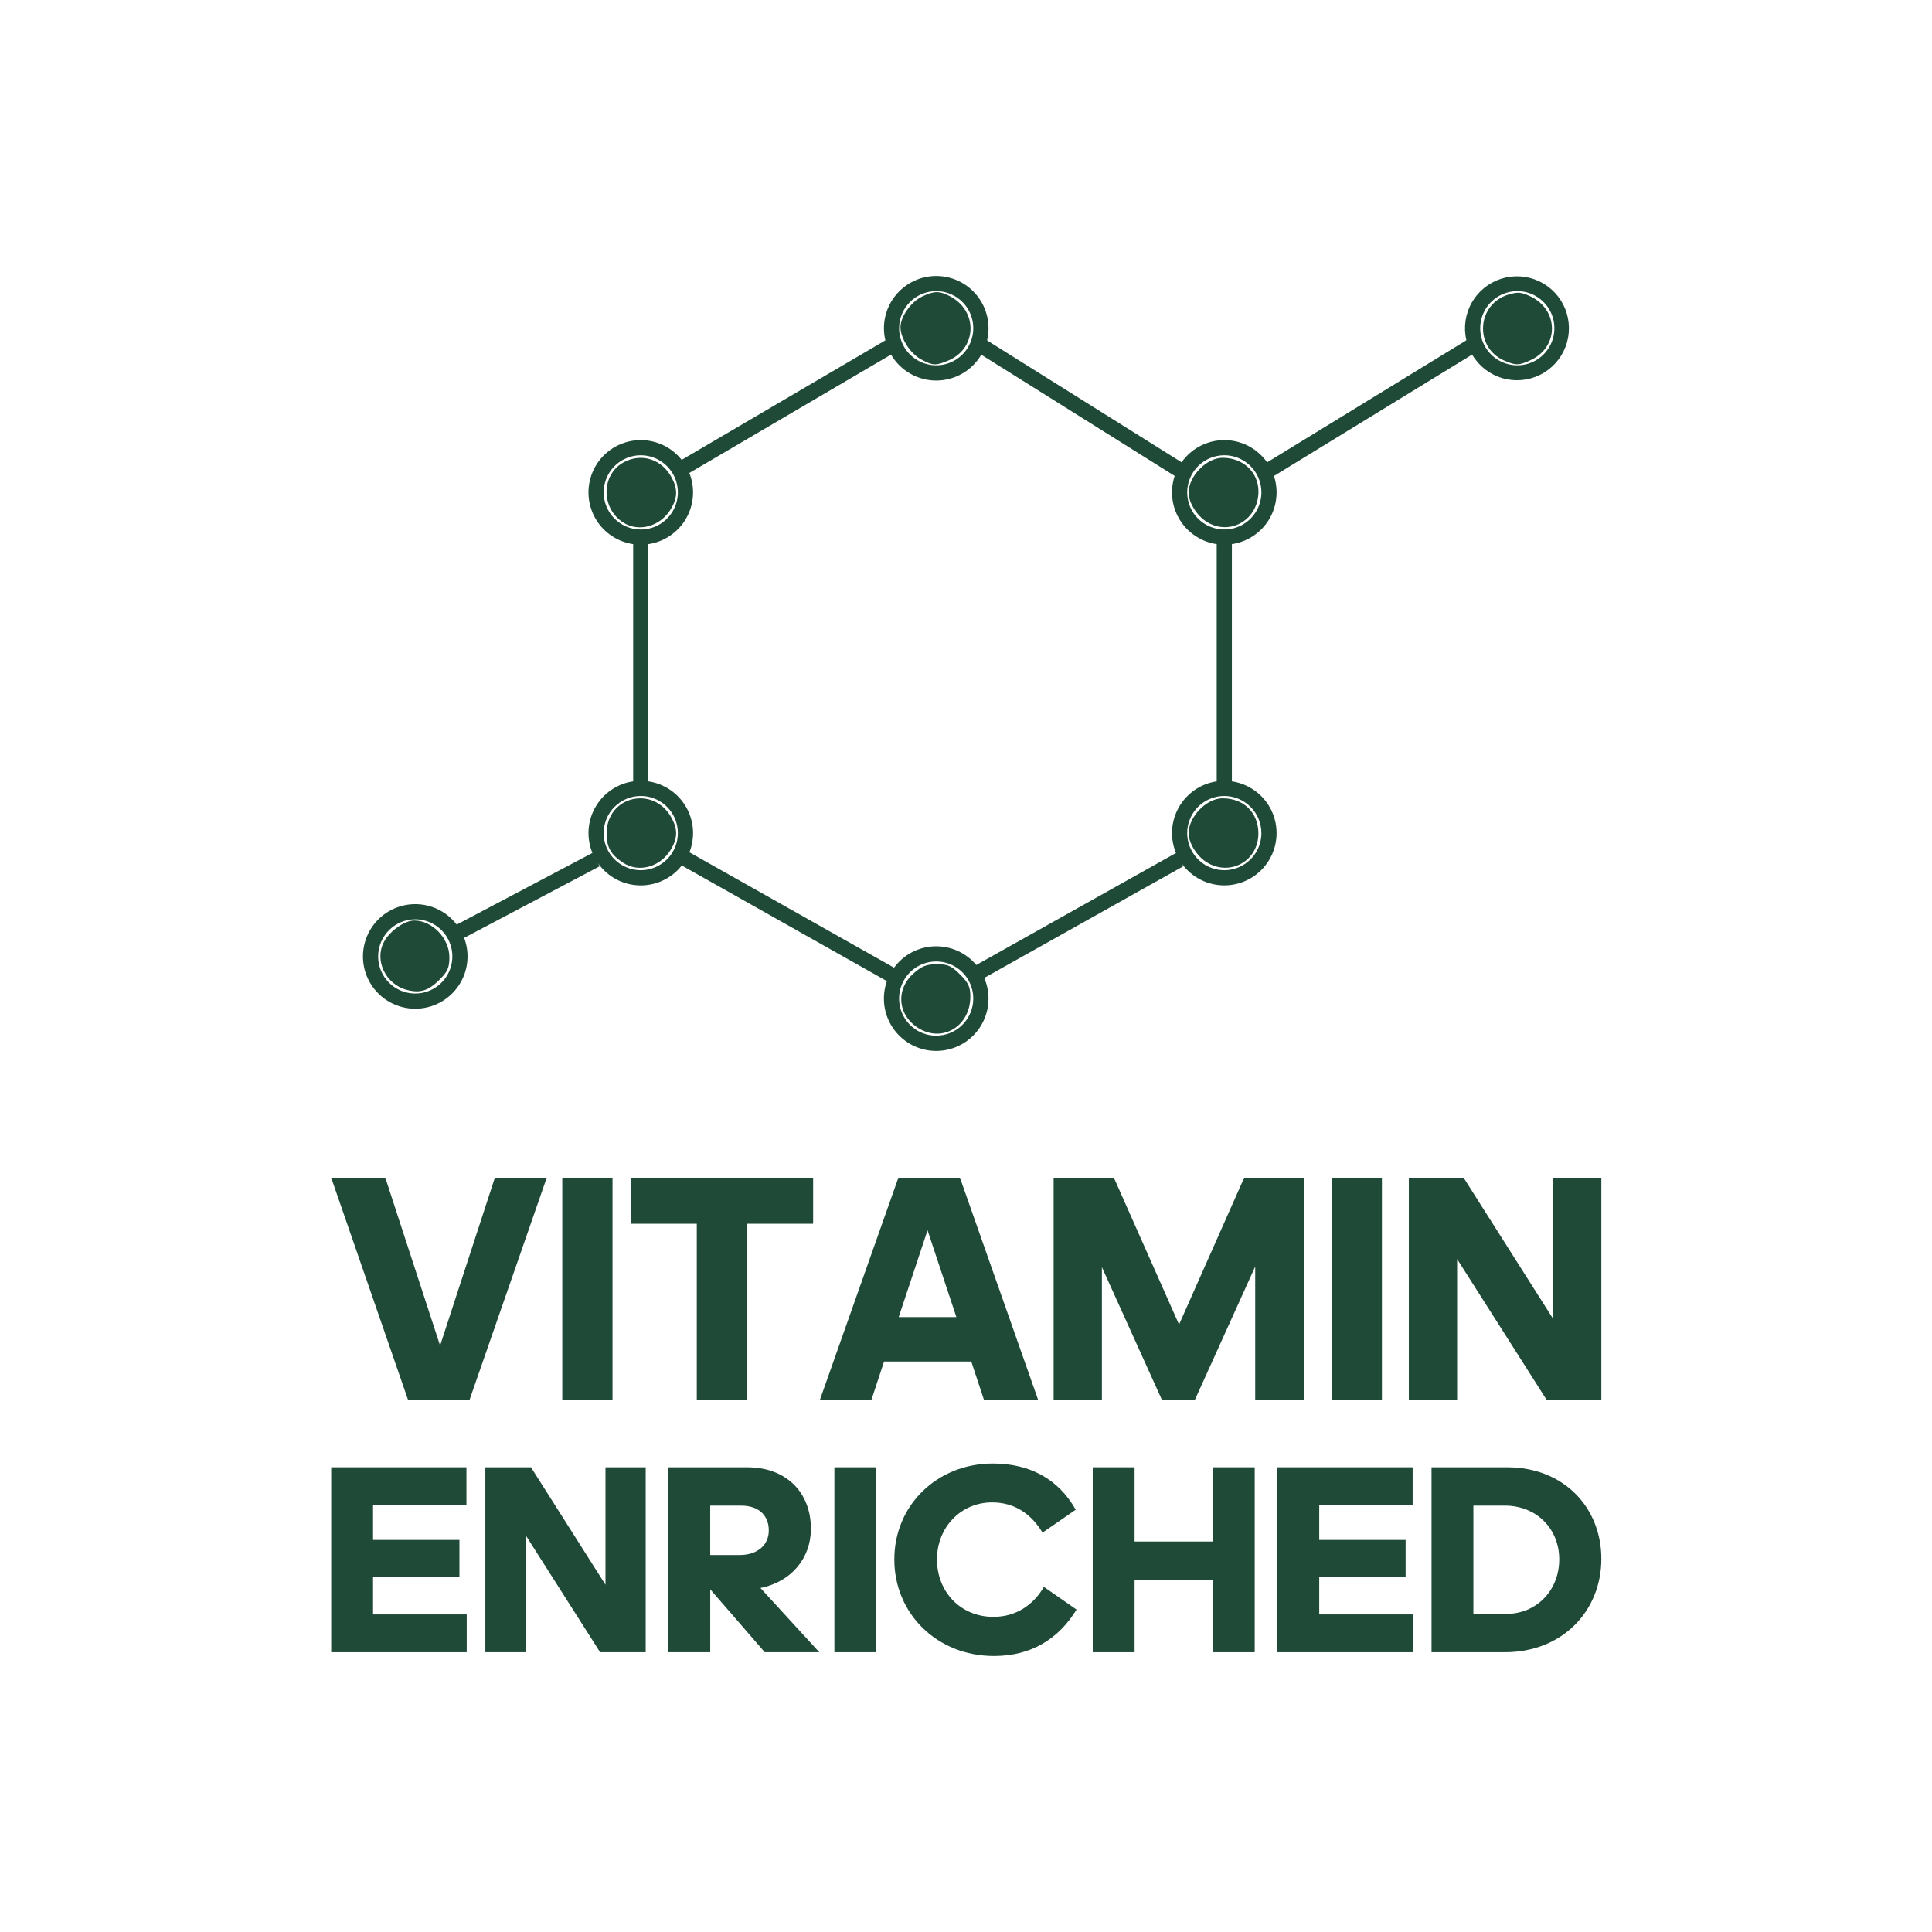
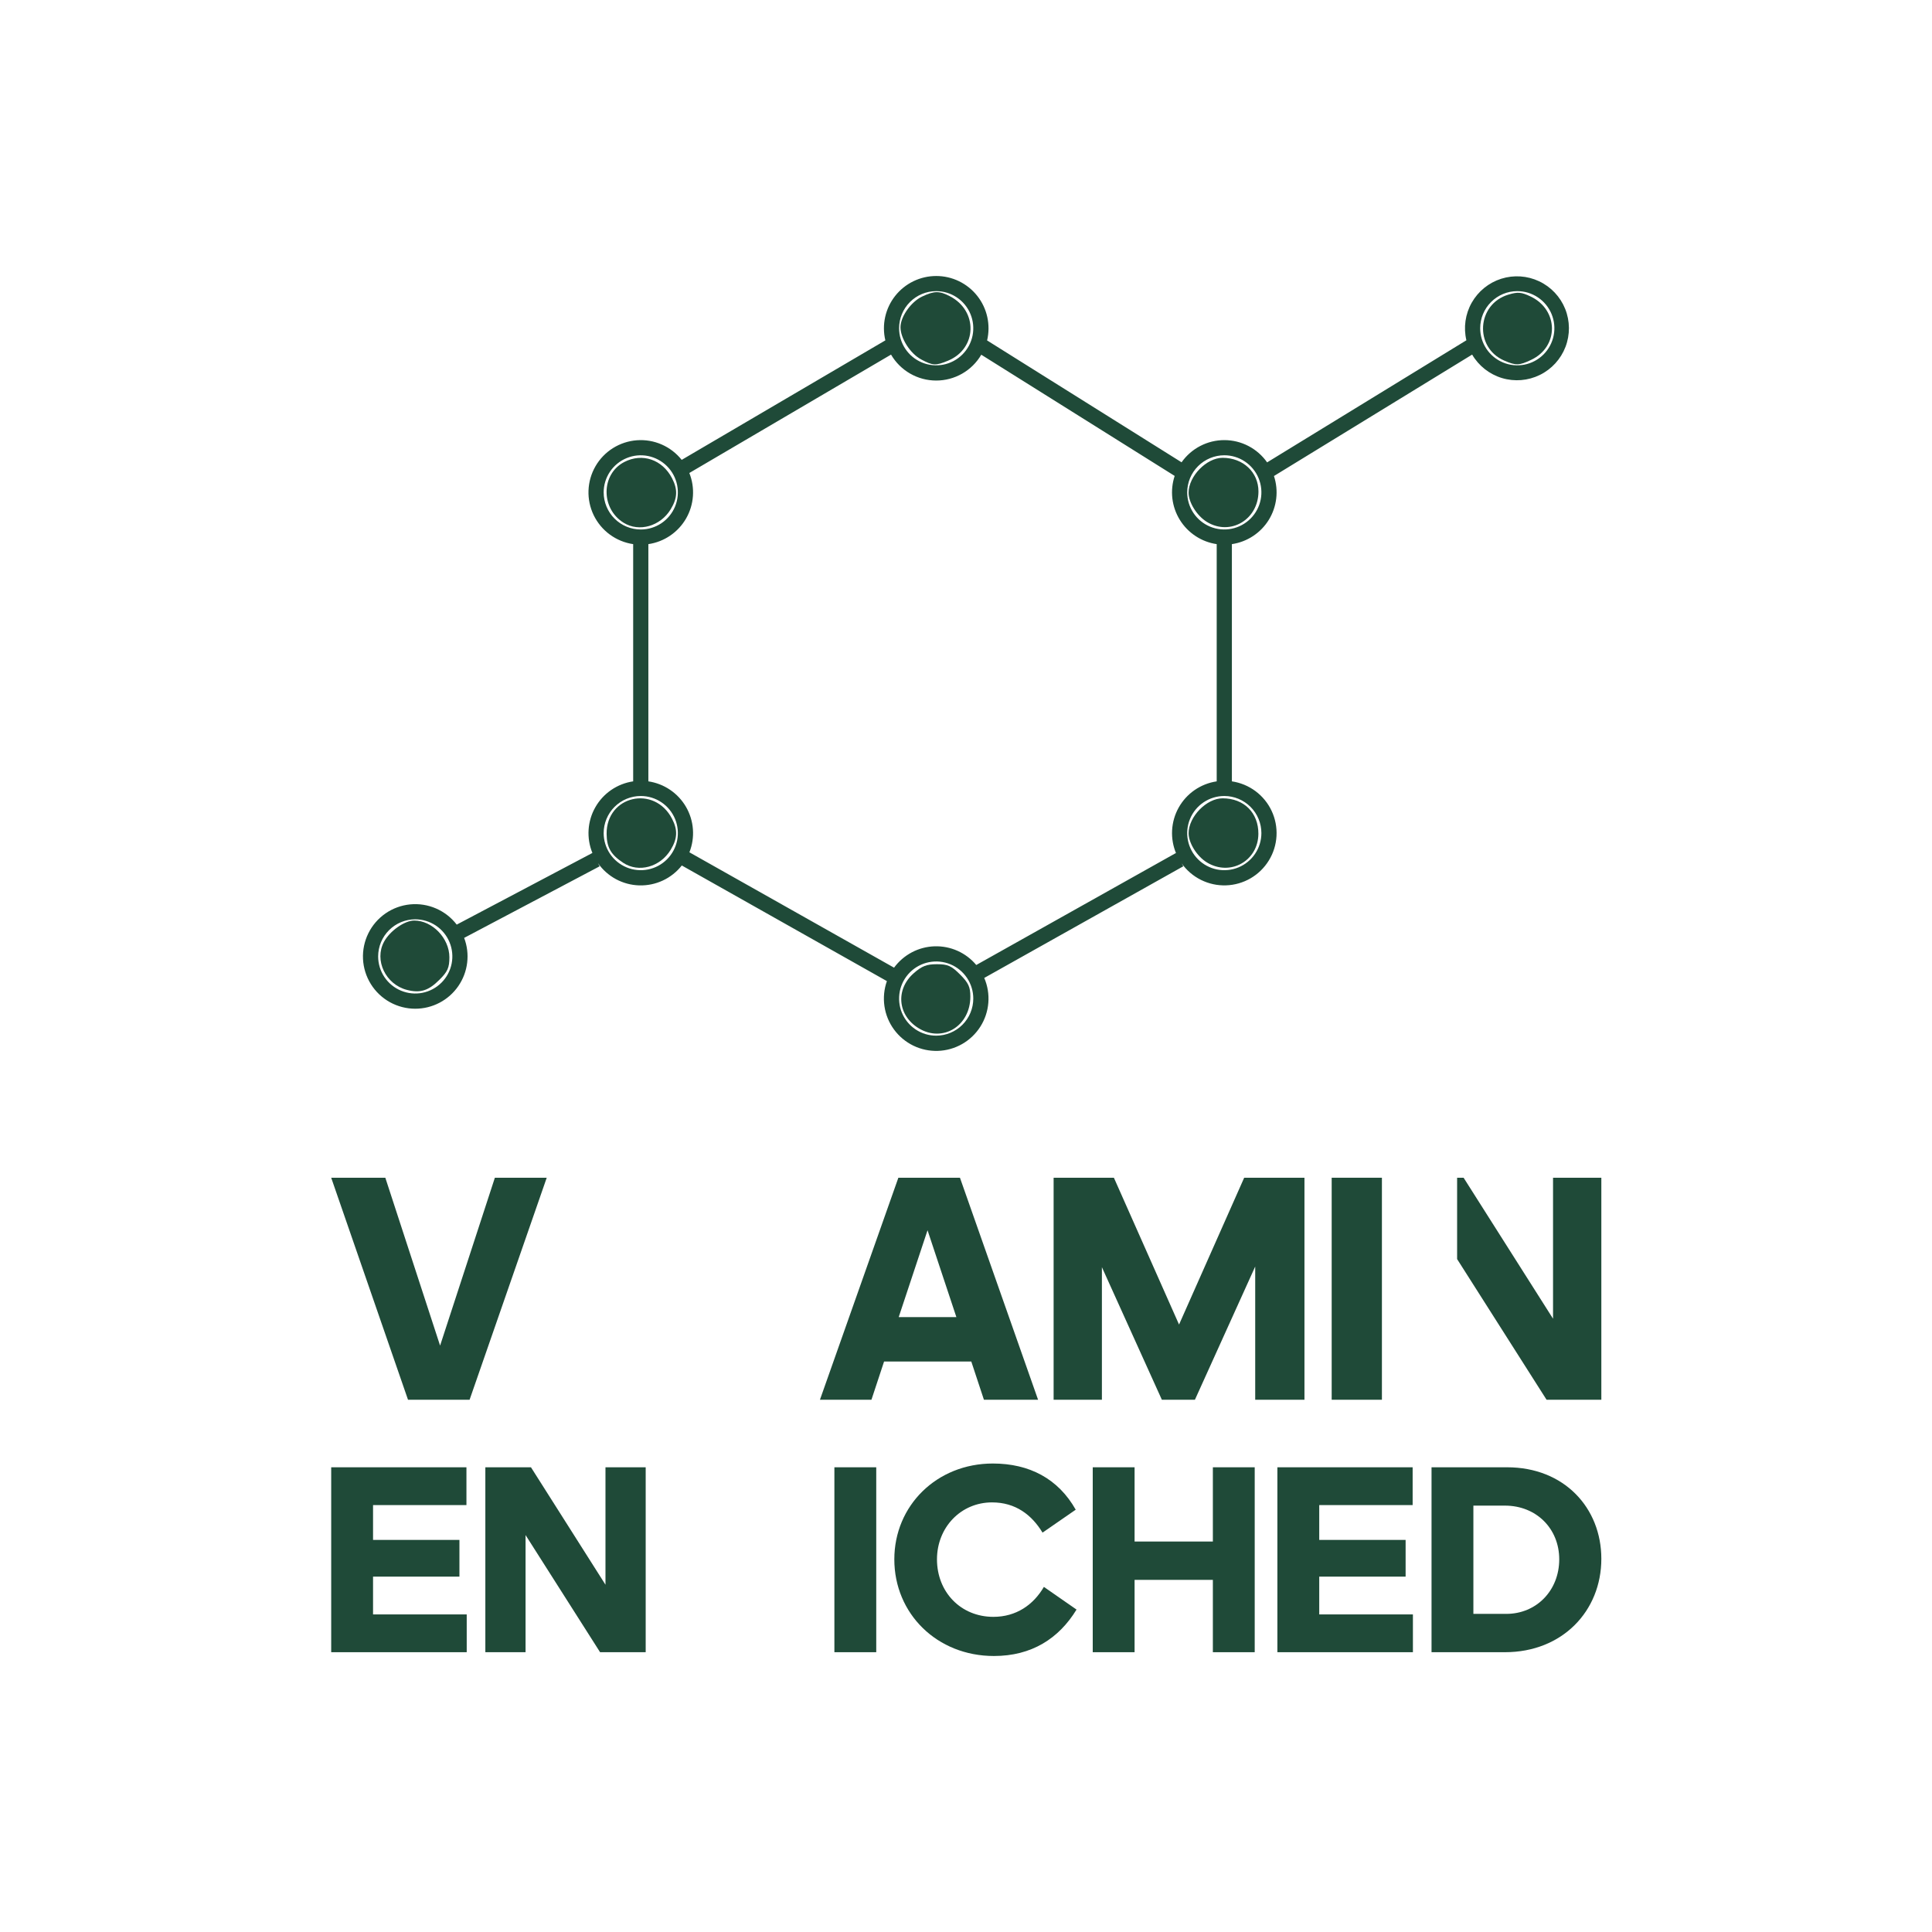
<svg xmlns="http://www.w3.org/2000/svg" width="140" height="140" viewBox="0 0 140 140" fill="none">
  <path d="M30.09 73.096C30.704 73.096 31.308 72.947 31.851 72.662C32.395 72.377 32.861 71.964 33.209 71.459C33.558 70.954 33.779 70.373 33.852 69.764C33.927 69.155 33.852 68.537 33.634 67.963L43.452 62.776L43.33 62.545C43.669 63.029 44.116 63.427 44.636 63.708C45.157 63.988 45.735 64.142 46.325 64.159C46.916 64.175 47.502 64.054 48.037 63.803C48.572 63.553 49.041 63.18 49.406 62.716L64.268 71.095C64.062 71.677 64.001 72.3 64.09 72.911C64.179 73.522 64.416 74.101 64.781 74.6C65.145 75.098 65.625 75.499 66.18 75.77C66.735 76.04 67.347 76.171 67.964 76.151C68.581 76.131 69.184 75.96 69.72 75.654C70.256 75.348 70.709 74.916 71.04 74.395C71.371 73.874 71.569 73.28 71.618 72.665C71.668 72.049 71.566 71.432 71.322 70.865L85.746 62.775L85.625 62.559C85.987 63.071 86.471 63.485 87.032 63.763C87.594 64.042 88.216 64.177 88.842 64.156C89.469 64.136 90.08 63.96 90.622 63.645C91.164 63.33 91.619 62.885 91.947 62.35C92.275 61.816 92.465 61.209 92.5 60.583C92.535 59.957 92.415 59.332 92.149 58.764C91.884 58.196 91.481 57.703 90.978 57.329C90.475 56.955 89.888 56.712 89.267 56.62V39.43C89.814 39.349 90.337 39.15 90.798 38.846C91.26 38.543 91.65 38.142 91.941 37.672C92.231 37.201 92.415 36.673 92.48 36.124C92.545 35.575 92.489 35.019 92.316 34.494L106.677 25.695C107.158 26.515 107.931 27.122 108.841 27.396C109.751 27.669 110.731 27.588 111.584 27.169C112.437 26.751 113.1 26.025 113.441 25.138C113.781 24.25 113.773 23.267 113.419 22.385C113.065 21.504 112.391 20.788 111.531 20.383C110.672 19.977 109.691 19.912 108.785 20.199C107.879 20.487 107.116 21.106 106.647 21.933C106.179 22.76 106.041 23.733 106.26 24.658L91.82 33.506C91.471 33.008 91.008 32.601 90.468 32.32C89.929 32.039 89.33 31.892 88.722 31.892C88.114 31.891 87.515 32.037 86.975 32.317C86.435 32.597 85.971 33.003 85.621 33.5L71.529 24.669C71.661 24.112 71.666 23.532 71.543 22.974C71.42 22.415 71.172 21.891 70.817 21.442C70.463 20.993 70.011 20.63 69.497 20.38C68.982 20.13 68.417 20 67.845 20C67.273 20 66.708 20.129 66.193 20.378C65.678 20.627 65.226 20.99 64.871 21.438C64.516 21.887 64.267 22.41 64.143 22.969C64.019 23.528 64.023 24.107 64.156 24.664L49.398 33.324C49.013 32.84 48.516 32.458 47.95 32.21C47.384 31.962 46.766 31.857 46.15 31.903C45.533 31.949 44.938 32.145 44.414 32.474C43.891 32.803 43.456 33.255 43.148 33.791C42.84 34.326 42.667 34.929 42.645 35.547C42.623 36.164 42.753 36.778 43.022 37.334C43.292 37.89 43.693 38.372 44.192 38.737C44.69 39.102 45.27 39.34 45.882 39.43V56.62C45.313 56.704 44.77 56.917 44.295 57.241C43.82 57.566 43.425 57.995 43.141 58.495C42.856 58.995 42.689 59.553 42.652 60.127C42.615 60.701 42.709 61.276 42.928 61.808L33.096 67.001C32.704 66.49 32.188 66.087 31.597 65.831C31.006 65.575 30.36 65.473 29.719 65.536C29.078 65.599 28.463 65.825 27.934 66.191C27.404 66.558 26.977 67.053 26.692 67.631C26.407 68.209 26.274 68.849 26.305 69.493C26.337 70.136 26.532 70.76 26.872 71.308C27.212 71.855 27.686 72.306 28.249 72.619C28.812 72.931 29.446 73.096 30.09 73.096H30.09ZM109.948 21.097C110.48 21.097 111 21.254 111.442 21.55C111.884 21.845 112.229 22.265 112.432 22.756C112.635 23.247 112.689 23.788 112.585 24.309C112.481 24.831 112.225 25.31 111.849 25.686C111.473 26.062 110.994 26.318 110.473 26.422C109.951 26.525 109.411 26.472 108.92 26.269C108.428 26.065 108.009 25.721 107.713 25.279C107.418 24.836 107.26 24.317 107.26 23.785C107.261 23.072 107.544 22.389 108.048 21.885C108.552 21.381 109.236 21.097 109.948 21.097ZM67.84 75.048C67.308 75.048 66.788 74.891 66.346 74.595C65.904 74.3 65.56 73.88 65.356 73.389C65.153 72.898 65.1 72.357 65.203 71.836C65.307 71.314 65.563 70.835 65.939 70.459C66.315 70.083 66.794 69.827 67.315 69.724C67.837 69.62 68.377 69.673 68.869 69.876C69.36 70.08 69.78 70.424 70.075 70.867C70.371 71.309 70.528 71.828 70.528 72.36C70.527 73.073 70.244 73.756 69.74 74.26C69.236 74.764 68.553 75.047 67.84 75.048ZM91.405 60.369C91.405 60.901 91.248 61.421 90.952 61.863C90.657 62.305 90.237 62.65 89.746 62.853C89.254 63.056 88.714 63.11 88.192 63.006C87.671 62.902 87.192 62.646 86.816 62.27C86.44 61.894 86.184 61.415 86.08 60.894C85.977 60.372 86.03 59.831 86.234 59.34C86.437 58.849 86.782 58.429 87.224 58.134C87.666 57.839 88.186 57.681 88.717 57.681C89.43 57.682 90.113 57.965 90.617 58.469C91.121 58.973 91.404 59.657 91.405 60.369ZM88.717 32.991C89.249 32.991 89.769 33.148 90.211 33.444C90.653 33.739 90.998 34.159 91.201 34.65C91.404 35.142 91.458 35.682 91.354 36.204C91.25 36.725 90.994 37.204 90.618 37.58C90.242 37.956 89.763 38.212 89.242 38.316C88.72 38.419 88.18 38.366 87.689 38.163C87.197 37.959 86.778 37.615 86.482 37.173C86.187 36.73 86.029 36.211 86.029 35.679C86.03 34.966 86.313 34.283 86.817 33.779C87.321 33.275 88.005 32.992 88.717 32.991ZM67.84 21.097C68.372 21.097 68.891 21.254 69.333 21.55C69.775 21.845 70.12 22.265 70.323 22.756C70.527 23.247 70.58 23.788 70.477 24.309C70.373 24.831 70.117 25.31 69.741 25.686C69.365 26.062 68.886 26.318 68.364 26.422C67.843 26.525 67.302 26.472 66.811 26.269C66.32 26.065 65.9 25.721 65.605 25.279C65.309 24.836 65.152 24.317 65.152 23.785C65.152 23.072 65.436 22.389 65.94 21.885C66.444 21.381 67.127 21.098 67.84 21.097ZM64.568 25.696C64.901 26.267 65.378 26.741 65.951 27.071C66.525 27.401 67.174 27.575 67.835 27.576C68.497 27.577 69.147 27.404 69.721 27.076C70.295 26.748 70.773 26.275 71.107 25.704L85.121 34.487C84.947 35.013 84.89 35.569 84.954 36.119C85.019 36.668 85.202 37.197 85.493 37.668C85.783 38.139 86.173 38.541 86.635 38.845C87.097 39.15 87.62 39.349 88.167 39.43V56.62C87.593 56.705 87.047 56.92 86.569 57.249C86.091 57.578 85.696 58.013 85.412 58.519C85.129 59.025 84.966 59.589 84.935 60.168C84.904 60.748 85.006 61.326 85.234 61.859L85.209 61.814L70.744 69.927C70.376 69.487 69.912 69.136 69.388 68.901C68.863 68.667 68.293 68.555 67.719 68.573C67.145 68.592 66.582 68.741 66.075 69.009C65.567 69.278 65.127 69.658 64.787 70.121L49.957 61.761C50.167 61.23 50.254 60.658 50.211 60.089C50.169 59.519 49.998 58.967 49.712 58.472C49.426 57.978 49.032 57.555 48.559 57.234C48.087 56.913 47.548 56.704 46.983 56.62V39.43C47.549 39.347 48.09 39.136 48.563 38.814C49.036 38.492 49.43 38.068 49.716 37.572C50.002 37.075 50.171 36.521 50.212 35.95C50.253 35.379 50.164 34.807 49.951 34.275L64.568 25.696ZM43.744 35.68C43.744 35.149 43.902 34.629 44.197 34.187C44.492 33.745 44.912 33.4 45.404 33.197C45.895 32.993 46.435 32.94 46.957 33.044C47.478 33.148 47.957 33.404 48.333 33.78C48.709 34.156 48.965 34.635 49.069 35.156C49.172 35.678 49.119 36.218 48.916 36.709C48.712 37.2 48.368 37.62 47.926 37.916C47.484 38.211 46.964 38.369 46.432 38.369C45.719 38.368 45.036 38.084 44.532 37.58C44.028 37.077 43.745 36.393 43.744 35.68ZM46.432 57.681C46.964 57.681 47.484 57.839 47.926 58.134C48.368 58.429 48.712 58.849 48.916 59.34C49.119 59.832 49.172 60.372 49.069 60.894C48.965 61.415 48.709 61.894 48.333 62.27C47.957 62.646 47.478 62.902 46.957 63.006C46.435 63.11 45.895 63.056 45.404 62.853C44.912 62.649 44.492 62.305 44.197 61.863C43.902 61.421 43.744 60.901 43.744 60.369C43.745 59.657 44.028 58.973 44.532 58.469C45.036 57.965 45.719 57.682 46.432 57.681ZM30.09 66.617C30.622 66.617 31.142 66.775 31.584 67.07C32.026 67.365 32.371 67.785 32.574 68.276C32.778 68.768 32.831 69.308 32.727 69.83C32.623 70.351 32.367 70.83 31.991 71.206C31.615 71.582 31.136 71.838 30.615 71.942C30.093 72.046 29.553 71.992 29.062 71.789C28.57 71.585 28.151 71.241 27.855 70.799C27.56 70.357 27.402 69.837 27.402 69.305C27.403 68.593 27.687 67.909 28.191 67.405C28.695 66.901 29.378 66.618 30.09 66.617Z" fill="#1F4A38" />
  <path d="M66.742 26.04C67.604 26.502 67.802 26.511 68.704 26.134C70.81 25.254 70.884 22.527 68.83 21.465C68.064 21.067 67.701 21.072 66.817 21.491C66.013 21.873 65.253 22.951 65.253 23.711C65.253 24.514 65.961 25.62 66.742 26.04Z" fill="#1F4A38" />
  <path d="M87.46 37.823C89.154 38.857 91.193 37.65 91.193 35.614C91.193 34.219 90.08 33.175 88.596 33.175C87.429 33.175 86.131 34.508 86.131 35.706C86.132 36.419 86.734 37.379 87.46 37.823Z" fill="#1F4A38" />
  <path d="M108.993 26.125C109.852 26.499 110.075 26.494 110.959 26.074C112.983 25.114 112.953 22.453 110.908 21.482C110.241 21.165 109.986 21.144 109.308 21.349C107.015 22.032 106.809 25.173 108.993 26.125Z" fill="#1F4A38" />
  <path d="M86.132 60.38C86.132 61.094 86.734 62.054 87.46 62.497C89.139 63.52 91.172 62.39 91.187 60.425C91.198 58.899 90.142 57.849 88.596 57.849C87.431 57.849 86.132 59.183 86.132 60.38Z" fill="#1F4A38" />
  <path d="M67.891 69.87C67.148 69.87 66.804 70.003 66.217 70.519C64.875 71.697 65.042 73.579 66.569 74.51C68.315 75.574 70.315 74.349 70.315 72.217C70.315 71.517 70.179 71.223 69.57 70.615C68.941 69.985 68.678 69.87 67.891 69.87Z" fill="#1F4A38" />
  <path d="M45.161 62.523C46.281 63.261 47.835 62.836 48.599 61.582C49.092 60.773 49.121 60.145 48.7 59.333C47.42 56.858 43.936 57.66 43.957 60.425C43.967 61.41 44.265 61.932 45.161 62.523Z" fill="#1F4A38" />
  <path d="M48.6 36.907C49.093 36.098 49.122 35.471 48.7 34.658C47.997 33.298 46.544 32.803 45.237 33.479C43.548 34.353 43.521 36.845 45.19 37.88C46.312 38.576 47.851 38.137 48.6 36.907Z" fill="#1F4A38" />
  <path d="M29.484 71.731C30.45 71.981 31.047 71.795 31.847 70.994C32.442 70.4 32.564 70.122 32.564 69.364C32.564 67.994 31.329 66.706 30.016 66.706C29.316 66.706 28.252 67.456 27.825 68.249C27.108 69.581 27.942 71.331 29.484 71.731Z" fill="#1F4A38" />
  <path d="M35.86 85.343L31.891 97.508L27.922 85.343H24L29.566 101.431H34.028L39.618 85.343H35.86Z" fill="#1F4A38" />
  <path d="M71.299 101.431H75.223L69.562 85.343H65.099L59.416 101.431H63.148L64.064 98.659H70.383L71.299 101.431ZM65.124 95.442L67.213 89.149L69.303 95.443L65.124 95.442Z" fill="#1F4A38" />
-   <path d="M112.539 85.343V95.559L106.058 85.343H102.089V101.431H105.588V91.238L112.07 101.431H116.039V85.343H112.539Z" fill="#1F4A38" />
+   <path d="M112.539 85.343V95.559L106.058 85.343H102.089H105.588V91.238L112.07 101.431H116.039V85.343H112.539Z" fill="#1F4A38" />
  <path d="M94.526 101.431V85.343H90.158L85.438 95.982L80.717 85.343H76.349V101.431H79.848V91.825L84.193 101.431H86.588L90.957 91.778V101.431H94.526Z" fill="#1F4A38" />
-   <path d="M54.132 101.431V88.678H58.923V85.343H45.7V88.678H50.492V101.431H54.132Z" fill="#1F4A38" />
-   <path d="M44.385 85.343H40.745V101.431H44.385V85.343Z" fill="#1F4A38" />
  <path d="M100.139 85.343H96.499V101.431H100.139V85.343Z" fill="#1F4A38" />
  <path d="M71.985 117.163C69.619 117.163 67.897 115.363 67.897 112.997C67.897 110.688 69.618 108.869 71.888 108.869C73.589 108.869 74.763 109.769 75.546 111.06L77.951 109.398C76.68 107.148 74.585 106.052 71.946 106.052C67.877 106.052 64.806 109.104 64.806 112.997C64.806 116.929 67.897 120 72.025 120C74.743 120 76.719 118.748 78.01 116.636L75.644 114.992C74.88 116.302 73.629 117.163 71.985 117.163Z" fill="#1F4A38" />
  <path d="M95.597 114.248H101.856V111.588H95.597V109.064H102.365V106.325H92.564V119.725H102.385V116.987H95.597V114.248Z" fill="#1F4A38" />
  <path d="M109.212 106.325H103.734V119.725H109.055C113.221 119.725 116.039 116.732 116.039 112.957C116.039 109.26 113.339 106.325 109.212 106.325ZM109.153 116.948H106.767V109.103H109.055C111.325 109.103 112.988 110.766 112.988 112.996C112.987 115.265 111.325 116.948 109.153 116.948Z" fill="#1F4A38" />
  <path d="M27.032 114.248H33.292V111.588H27.032V109.064H33.8V106.325H24V119.725H33.82V116.987H27.032V114.248Z" fill="#1F4A38" />
  <path d="M87.889 111.705H82.216V106.325H79.184V119.725H82.216V114.483H87.889V119.725H90.921V106.325H87.889V111.705Z" fill="#1F4A38" />
  <path d="M43.875 114.835L38.476 106.325H35.17V119.725H38.084V111.236L43.484 119.725H46.789V106.325H43.875V114.835Z" fill="#1F4A38" />
-   <path d="M58.762 110.786C58.762 108.164 57.001 106.325 54.145 106.325H48.433V119.725H51.466V115.167L55.417 119.725H59.369L55.103 115.07C57.373 114.62 58.762 112.878 58.762 110.786ZM51.465 112.683V109.103H53.695C55.045 109.103 55.71 109.866 55.71 110.903C55.71 111.94 54.908 112.683 53.597 112.683H51.465Z" fill="#1F4A38" />
  <path d="M63.496 106.325H60.463V119.725H63.496V106.325Z" fill="#1F4A38" />
</svg>